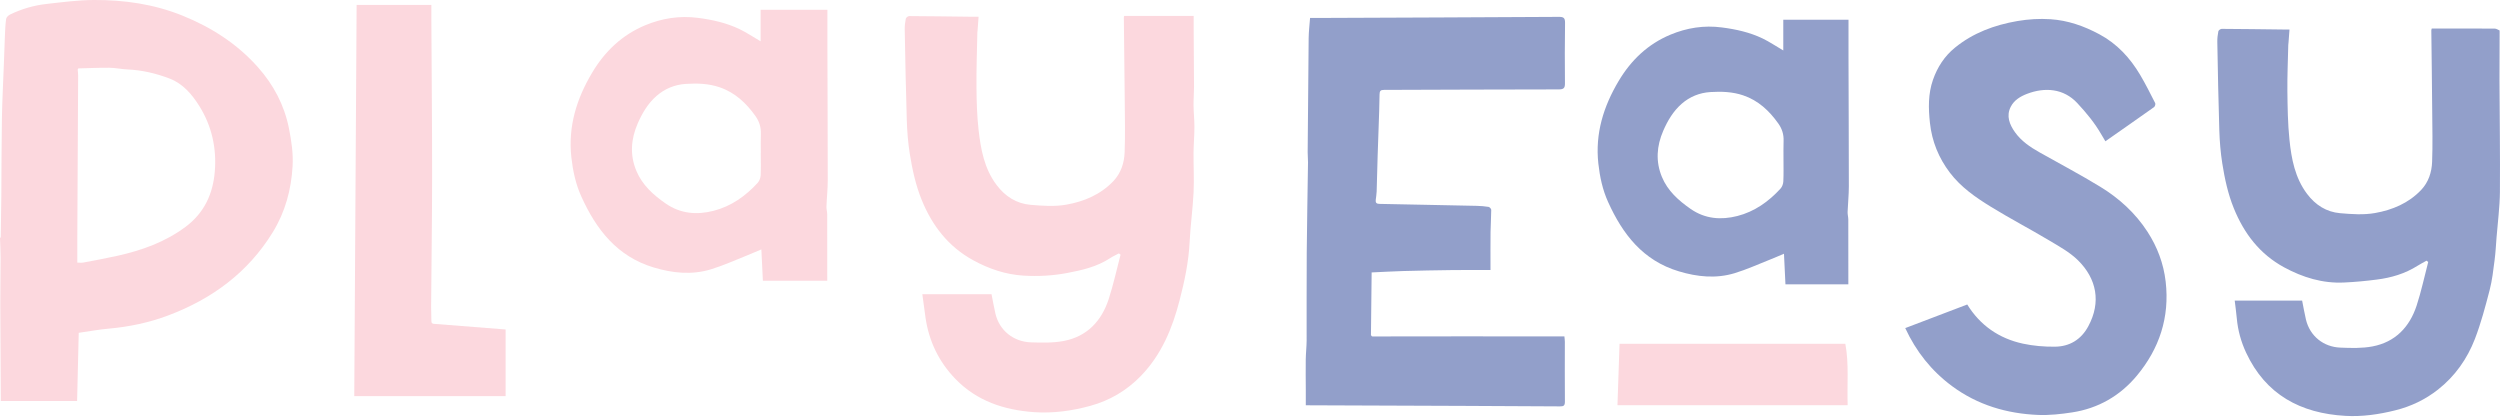
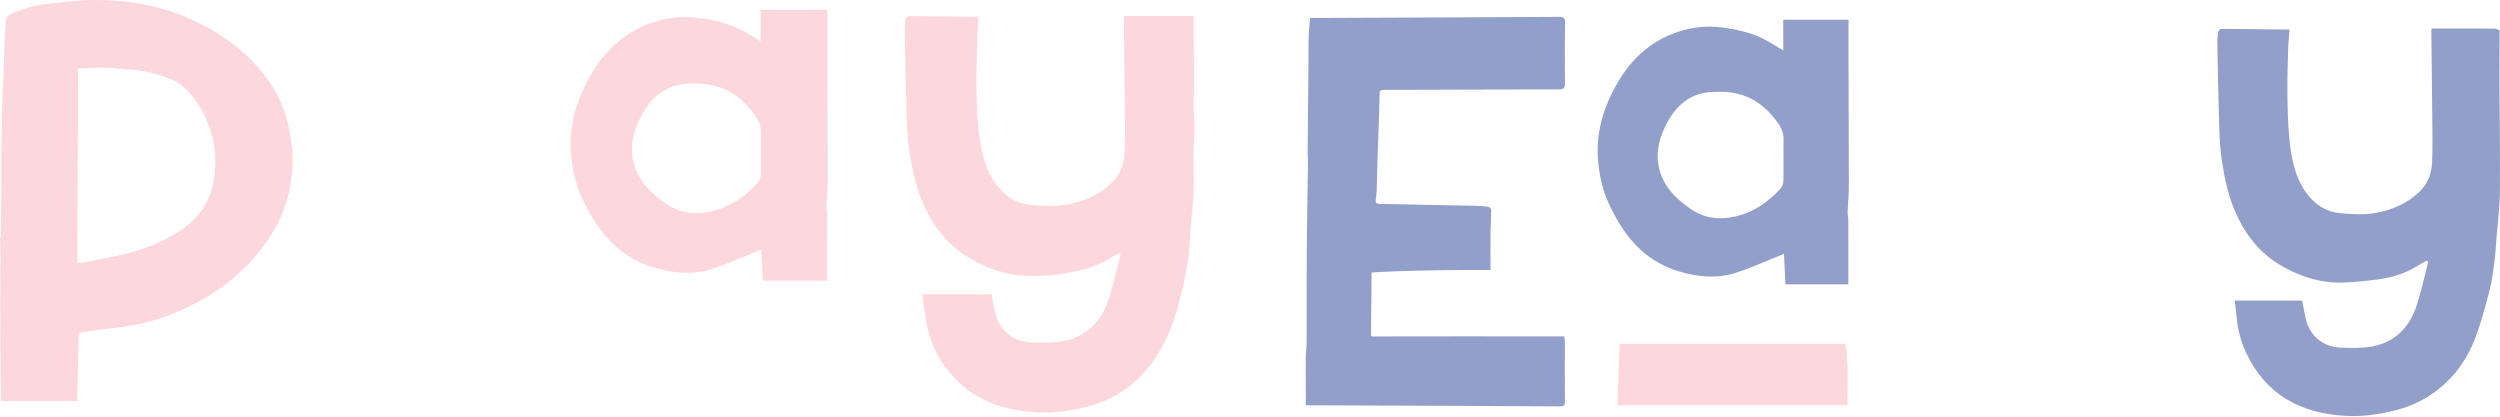
<svg xmlns="http://www.w3.org/2000/svg" fill="none" viewBox="0 0 210 35" height="35" width="210">
  <path fill="#929FCA" d="M209.968 2.66C209.964 4.036 209.952 5.411 209.956 6.783C209.968 9.897 210.018 13.016 209.993 16.13C209.981 17.394 209.811 18.658 209.712 19.918C209.663 20.563 209.63 21.207 209.547 21.843C209.436 22.69 209.345 23.545 209.13 24.367C208.77 25.751 208.403 27.143 207.891 28.473C207.242 30.146 206.226 31.596 204.793 32.724C203.719 33.566 202.533 34.136 201.203 34.467C199.819 34.814 198.431 35.012 197.014 34.933C193.251 34.719 190.319 33.157 188.67 29.617C188.249 28.713 187.981 27.746 187.89 26.738C187.844 26.247 187.778 25.755 187.716 25.251C189.625 25.251 191.512 25.251 193.379 25.251C193.483 25.771 193.574 26.304 193.697 26.833C194.032 28.246 195.189 29.146 196.589 29.2C197.494 29.237 198.423 29.266 199.299 29.097C201.199 28.733 202.397 27.482 202.992 25.685C203.388 24.483 203.648 23.231 203.971 22.004C203.925 21.967 203.876 21.934 203.83 21.897C203.578 22.037 203.322 22.169 203.078 22.322C202.025 22.991 200.856 23.334 199.633 23.487C198.729 23.603 197.816 23.69 196.903 23.731C195.098 23.818 193.433 23.305 191.863 22.454C189.819 21.343 188.501 19.617 187.638 17.489C187.146 16.275 186.874 15.007 186.671 13.722C186.527 12.809 186.452 11.88 186.423 10.959C186.345 8.476 186.299 5.994 186.254 3.511C186.25 3.218 186.283 2.92 186.341 2.631C186.357 2.544 186.522 2.425 186.622 2.425C188.323 2.433 190.021 2.458 191.723 2.478C191.896 2.483 192.074 2.478 192.318 2.478C192.289 2.863 192.264 3.218 192.235 3.577C192.231 3.643 192.215 3.709 192.215 3.775C192.186 5.064 192.128 6.353 192.14 7.642C192.157 9.005 192.173 10.376 192.314 11.731C192.479 13.346 192.78 14.941 193.797 16.291C194.495 17.217 195.416 17.808 196.564 17.907C197.539 17.993 198.551 18.064 199.505 17.894C200.955 17.638 202.322 17.068 203.376 15.957C203.995 15.304 204.264 14.47 204.297 13.607C204.351 12.177 204.318 10.748 204.305 9.315C204.289 7.059 204.256 4.804 204.231 2.549C204.231 2.511 204.247 2.474 204.268 2.396C204.574 2.396 204.883 2.396 205.193 2.396C206.651 2.396 208.11 2.392 209.564 2.404C209.696 2.404 209.828 2.503 209.964 2.557C209.968 2.598 209.968 2.627 209.968 2.66Z" />
  <path fill="#FCD8DE" d="M94.432 1.338C96.353 1.338 98.274 1.338 100.269 1.338C100.269 1.747 100.269 2.144 100.269 2.545C100.277 4.135 100.294 5.725 100.298 7.315C100.298 7.828 100.252 8.336 100.257 8.848C100.265 9.455 100.331 10.062 100.331 10.67C100.331 11.388 100.265 12.107 100.257 12.826C100.248 13.937 100.314 15.048 100.261 16.155C100.195 17.543 99.996 18.923 99.93 20.311C99.848 21.996 99.501 23.632 99.079 25.251C98.472 27.593 97.563 29.791 95.841 31.571C94.651 32.802 93.218 33.645 91.586 34.091C90.046 34.516 88.455 34.731 86.848 34.62C84.341 34.438 82.057 33.69 80.26 31.835C78.868 30.398 78.033 28.671 77.744 26.689C77.649 26.032 77.567 25.371 77.476 24.71C79.454 24.71 81.375 24.71 83.288 24.71C83.391 25.23 83.486 25.78 83.61 26.321C83.944 27.779 85.151 28.709 86.6 28.758C87.526 28.787 88.476 28.812 89.372 28.638C91.318 28.258 92.532 26.965 93.131 25.123C93.528 23.9 93.8 22.636 94.127 21.393C94.081 21.356 94.036 21.323 93.986 21.286C93.738 21.418 93.482 21.533 93.247 21.686C92.152 22.405 90.917 22.69 89.653 22.93C88.43 23.161 87.208 23.227 85.981 23.153C84.473 23.062 83.065 22.583 81.739 21.856C79.653 20.711 78.294 18.948 77.414 16.771C76.91 15.527 76.633 14.226 76.422 12.917C76.274 11.983 76.199 11.033 76.17 10.087C76.088 7.547 76.046 5.006 75.997 2.466C75.993 2.164 76.026 1.859 76.088 1.566C76.109 1.475 76.274 1.351 76.373 1.351C78.058 1.359 79.739 1.384 81.425 1.404C81.66 1.409 81.896 1.404 82.201 1.404C82.172 1.797 82.143 2.164 82.119 2.528C82.115 2.598 82.098 2.664 82.098 2.735C82.069 4.25 82.011 5.762 82.024 7.278C82.032 8.48 82.065 9.687 82.197 10.88C82.383 12.533 82.676 14.168 83.721 15.548C84.436 16.498 85.382 17.101 86.555 17.204C87.555 17.291 88.591 17.366 89.566 17.192C91.053 16.932 92.45 16.345 93.528 15.209C94.16 14.54 94.436 13.689 94.469 12.801C94.523 11.339 94.49 9.872 94.478 8.41C94.457 6.101 94.428 3.792 94.403 1.483C94.395 1.433 94.416 1.396 94.432 1.338Z" />
  <path fill="#FCD8DE" d="M0 19.981C0.021 19.964 0.062 19.948 0.062 19.931C0.078 18.774 0.095 17.618 0.112 16.461C0.128 14.288 0.124 12.112 0.161 9.939C0.186 8.443 0.268 6.948 0.322 5.457C0.351 4.668 0.376 3.879 0.409 3.09C0.43 2.594 0.446 2.095 0.512 1.603C0.529 1.467 0.69 1.297 0.826 1.231C1.801 0.752 2.842 0.451 3.916 0.331C5.242 0.182 6.572 0.004 7.902 0C10.438 -0.012 12.925 0.347 15.3 1.301C17.746 2.285 19.922 3.677 21.678 5.659C22.979 7.13 23.875 8.811 24.268 10.765C24.479 11.822 24.64 12.884 24.578 13.954C24.466 15.932 23.958 17.812 22.909 19.514C20.827 22.901 17.795 25.119 14.123 26.499C12.52 27.102 10.847 27.453 9.129 27.606C8.286 27.68 7.456 27.837 6.613 27.957C6.568 29.869 6.522 31.765 6.477 33.682C4.329 33.682 2.231 33.682 0.066 33.682C0.066 33.546 0.066 33.401 0.066 33.257C0.054 30.696 0.033 28.131 0.025 25.569C0.021 24.26 0.05 22.951 0.05 21.641C0.05 21.084 0.017 20.534 0 19.981ZM6.527 5.841C6.539 6.006 6.564 6.172 6.564 6.341C6.543 10.93 6.514 15.515 6.493 20.105C6.489 20.749 6.493 21.393 6.493 22.058C6.646 22.058 6.828 22.087 7.002 22.054C7.956 21.872 8.914 21.699 9.86 21.488C11.913 21.03 13.858 20.34 15.581 19.059C17.167 17.878 17.89 16.275 18.043 14.408C18.204 12.467 17.799 10.6 16.75 8.919C16.13 7.927 15.37 7.031 14.251 6.601C13.119 6.167 11.934 5.887 10.707 5.833C10.203 5.812 9.699 5.697 9.195 5.692C8.323 5.684 7.448 5.725 6.576 5.746C6.56 5.775 6.543 5.808 6.527 5.841Z" />
  <path fill="#929FCA" d="M115.313 28.262C117.791 28.258 120.27 28.254 122.748 28.254C125.512 28.254 128.279 28.254 131.043 28.258C131.15 28.258 131.258 28.258 131.41 28.258C131.423 28.423 131.448 28.564 131.448 28.709C131.448 30.386 131.435 32.059 131.452 33.736C131.456 34.078 131.336 34.14 131.03 34.136C128.362 34.116 125.694 34.107 123.025 34.095C118.675 34.078 114.322 34.062 109.972 34.045C109.889 34.045 109.811 34.045 109.687 34.045C109.687 33.608 109.687 33.178 109.687 32.748C109.683 31.897 109.671 31.042 109.683 30.191C109.691 29.667 109.753 29.142 109.757 28.613C109.766 26.147 109.745 23.681 109.766 21.215C109.786 18.687 109.84 16.159 109.873 13.631C109.877 13.346 109.84 13.061 109.844 12.78C109.869 9.583 109.894 6.39 109.927 3.193C109.935 2.644 110.001 2.094 110.046 1.508C110.261 1.508 110.493 1.508 110.72 1.508C117.461 1.479 124.198 1.458 130.94 1.417C131.353 1.413 131.468 1.512 131.464 1.929C131.439 3.619 131.439 5.308 131.456 6.997C131.46 7.406 131.344 7.51 130.923 7.51C126.036 7.51 121.146 7.539 116.259 7.551C115.974 7.551 115.887 7.634 115.883 7.923C115.875 8.844 115.834 9.765 115.805 10.686C115.78 11.483 115.747 12.281 115.722 13.082C115.693 14.086 115.672 15.089 115.639 16.089C115.631 16.329 115.586 16.568 115.561 16.804C115.536 17.027 115.627 17.122 115.862 17.126C117.164 17.147 118.465 17.175 119.766 17.204C121.191 17.233 122.612 17.258 124.037 17.291C124.372 17.299 124.71 17.324 125.041 17.378C125.132 17.394 125.264 17.543 125.264 17.63C125.26 18.25 125.214 18.869 125.206 19.489C125.194 20.513 125.202 21.542 125.202 22.682C124.062 22.682 123.025 22.674 121.988 22.686C120.605 22.702 119.225 22.731 117.841 22.768C116.99 22.793 116.139 22.843 115.218 22.884C115.197 24.623 115.177 26.391 115.16 28.155C115.185 28.184 115.21 28.213 115.235 28.242L115.23 28.254C115.255 28.258 115.284 28.258 115.313 28.262Z" />
  <path fill="#929FCA" d="M149.796 4.238C149.796 3.358 149.796 2.536 149.796 1.656C151.614 1.656 153.402 1.656 155.274 1.656C155.274 2.735 155.269 3.751 155.274 4.767C155.282 8.398 155.303 12.029 155.303 15.659C155.303 16.374 155.224 17.089 155.199 17.803C155.191 18.014 155.257 18.229 155.257 18.439C155.261 20.249 155.261 22.054 155.261 23.884C153.448 23.884 151.729 23.884 149.978 23.884C149.937 23.066 149.9 22.248 149.854 21.314C149.429 21.492 149.049 21.662 148.66 21.814C147.681 22.203 146.715 22.64 145.711 22.946C144.15 23.421 142.58 23.26 141.027 22.793C138.015 21.893 136.305 19.679 135.079 16.965C134.616 15.94 134.385 14.858 134.261 13.739C133.984 11.211 134.694 8.939 135.967 6.803C137.008 5.052 138.424 3.701 140.316 2.912C141.696 2.338 143.129 2.107 144.637 2.305C145.827 2.458 146.979 2.714 148.057 3.23C148.636 3.511 149.173 3.875 149.796 4.238ZM149.813 13.396C149.817 12.88 149.8 12.359 149.821 11.843C149.842 11.297 149.697 10.822 149.379 10.376C148.619 9.302 147.69 8.435 146.426 8.009C145.538 7.708 144.6 7.675 143.67 7.733C142.762 7.791 141.944 8.121 141.258 8.72C140.552 9.34 140.081 10.133 139.713 10.984C139.16 12.26 139.061 13.561 139.602 14.866C140.089 16.035 140.994 16.841 142.01 17.547C143.224 18.394 144.567 18.493 145.934 18.146C147.376 17.779 148.565 16.936 149.565 15.841C149.705 15.688 149.792 15.441 149.8 15.23C149.829 14.623 149.813 14.007 149.813 13.396Z" />
  <path fill="#FCD8DE" d="M155.203 34.037C148.751 34.037 142.357 34.037 135.867 34.037C135.925 32.331 135.983 30.633 136.041 28.882C142.377 28.882 148.673 28.882 155.009 28.882C155.323 30.551 155.145 32.277 155.203 34.037Z" />
  <path fill="#FCD8DE" d="M63.892 3.47C63.892 2.569 63.892 1.727 63.892 0.826C65.751 0.826 67.581 0.826 69.502 0.826C69.502 1.933 69.498 2.97 69.502 4.007C69.51 7.724 69.531 11.442 69.531 15.16C69.531 15.891 69.448 16.622 69.423 17.353C69.415 17.568 69.485 17.787 69.485 18.006C69.489 19.856 69.489 21.707 69.489 23.582C67.635 23.582 65.875 23.582 64.082 23.582C64.041 22.744 63.999 21.905 63.954 20.951C63.516 21.133 63.128 21.306 62.736 21.463C61.732 21.86 60.745 22.31 59.716 22.624C58.117 23.111 56.511 22.946 54.92 22.471C51.839 21.546 50.087 19.282 48.831 16.506C48.356 15.457 48.121 14.35 47.993 13.206C47.712 10.616 48.435 8.294 49.74 6.105C50.806 4.312 52.256 2.933 54.193 2.123C55.606 1.537 57.072 1.301 58.617 1.499C59.836 1.656 61.013 1.917 62.116 2.445C62.703 2.726 63.252 3.098 63.892 3.47ZM63.904 12.842H63.909C63.909 12.314 63.892 11.785 63.913 11.256C63.933 10.699 63.785 10.211 63.462 9.753C62.682 8.654 61.732 7.766 60.439 7.328C59.53 7.018 58.572 6.985 57.618 7.047C56.688 7.105 55.854 7.444 55.147 8.059C54.425 8.691 53.945 9.505 53.565 10.376C52.999 11.686 52.896 13.016 53.454 14.35C53.954 15.548 54.879 16.374 55.92 17.097C57.163 17.96 58.539 18.068 59.939 17.708C61.414 17.332 62.632 16.469 63.653 15.35C63.793 15.193 63.884 14.941 63.896 14.726C63.925 14.098 63.904 13.47 63.904 12.842Z" />
-   <path fill="#FCD8DE" d="M29.758 33.277C29.824 22.314 29.89 11.347 29.956 0.413C32.079 0.413 34.136 0.413 36.235 0.413C36.235 0.892 36.235 1.334 36.235 1.776C36.255 6.122 36.301 10.463 36.297 14.809C36.297 18.473 36.239 22.132 36.214 25.796C36.21 26.172 36.243 26.552 36.235 26.928C36.23 27.155 36.321 27.209 36.532 27.209L42.472 27.676V33.277H29.758Z" />
-   <path fill="#929FCA" d="M165.249 25.577C166.327 27.329 167.922 28.432 169.921 28.865C170.793 29.055 171.71 29.13 172.602 29.122C173.849 29.113 174.82 28.523 175.419 27.403C176.51 25.379 176.117 23.413 174.56 21.872C173.862 21.182 172.957 20.691 172.102 20.179C170.487 19.216 168.818 18.345 167.215 17.357C165.947 16.577 164.716 15.722 163.795 14.511C162.849 13.268 162.283 11.88 162.114 10.319C161.982 9.092 161.957 7.894 162.37 6.704C162.746 5.63 163.341 4.717 164.212 4.007C165.741 2.759 167.542 2.098 169.458 1.768C170.371 1.611 171.321 1.553 172.247 1.615C173.697 1.71 175.051 2.185 176.34 2.875C177.836 3.676 178.926 4.862 179.773 6.291C180.231 7.059 180.628 7.865 181.037 8.662C181.078 8.741 181.016 8.943 180.942 8.997C179.603 9.947 178.257 10.884 176.852 11.868C176.72 11.645 176.617 11.471 176.514 11.297C175.956 10.327 175.254 9.476 174.49 8.658C173.337 7.419 171.755 7.316 170.276 7.881C169.702 8.1 169.182 8.418 168.901 8.972C168.508 9.744 168.802 10.463 169.256 11.103C169.785 11.847 170.528 12.351 171.313 12.793C173.023 13.759 174.762 14.672 176.435 15.697C178.009 16.659 179.368 17.894 180.384 19.46C181.214 20.74 181.739 22.128 181.917 23.661C182.26 26.664 181.384 29.295 179.484 31.571C178.083 33.248 176.249 34.306 174.068 34.64C173.126 34.785 172.16 34.892 171.214 34.855C168.574 34.748 166.113 34.021 163.96 32.426C162.234 31.146 160.945 29.514 160.04 27.56" />
</svg>